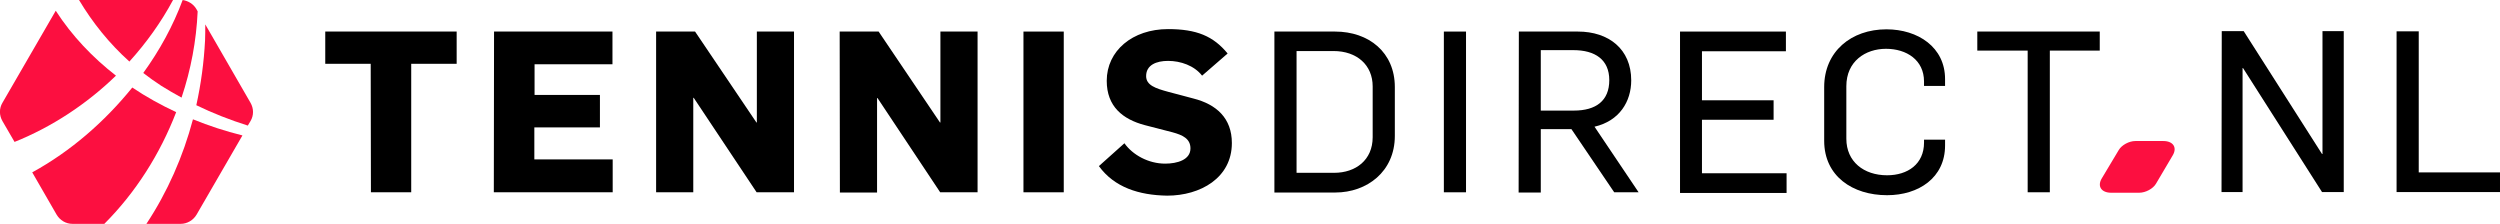
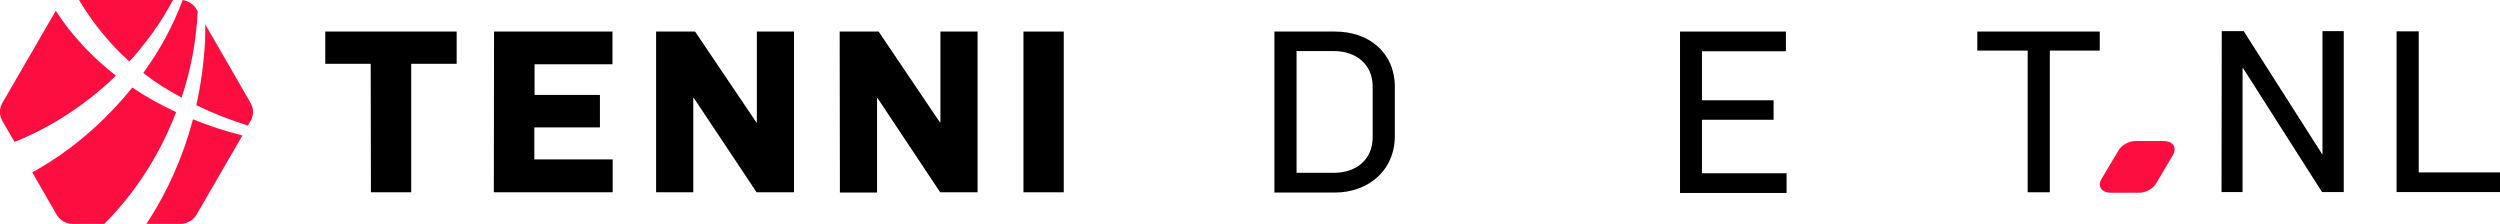
<svg xmlns="http://www.w3.org/2000/svg" id="Laag_2_00000165940110241063814870000004747744209827377547_" x="0px" y="0px" viewBox="0 0 1116.8 100" style="enable-background:new 0 0 1116.8 100;" xml:space="preserve">
  <style type="text/css">	.st0{fill:#FC0F40;}</style>
  <g id="Laag_1-2">
    <path d="M992.5,13.9h9.8l35,54.9h0.2V13.9h9.5v71.9h-9.7L1002,30.4h-0.2v55.4h-9.4L992.5,13.9L992.5,13.9z" />
    <path d="M1070.6,14h9.9v63h36.3v8.8h-46.2L1070.6,14L1070.6,14z" />
    <path d="M165.6,28.5h-20.3V14.1H204v14.4h-20.3v57.4h-18L165.6,28.5L165.6,28.5z" />
    <path d="M220.7,14.1h52.9v14.6h-34.8v13.7H268v14.5h-29.3v14.3h35v14.7h-53.1L220.7,14.1L220.7,14.1z" />
    <path d="M293.1,14.1h17.4l27.4,40.6h0.2V14.1h16.6v71.8H338l-28.1-42.2h-0.2v42.2h-16.6L293.1,14.1L293.1,14.1z" />
    <path d="M375.1,14.1h17.4l27.4,40.6h0.2V14.1h16.6v71.8H420l-28-42.1h-0.2V86h-16.6L375.1,14.1L375.1,14.1z" />
    <path d="M457.2,14.1h18v71.8h-18V14.1z" />
-     <path d="M490.9,74.2L502.3,64c3.7,5.2,10.7,9.1,18.2,9.1c5.4,0,11.3-1.7,11.3-6.8c0-4.4-3.6-6-8-7.2l-12.4-3.2  c-9.8-2.6-17-8.3-17-19.8c0-13.4,11.5-23.1,27.4-23.1c12.7,0,20.2,3.1,26.6,10.9L537,33.8c-3.5-4.5-9.6-6.6-15.2-6.6  c-5.2,0-9.8,1.8-9.8,6.8c0,4.1,4.3,5.5,9.8,7l11.3,3c10.3,2.6,17.2,8.8,17.2,19.9c0,15.6-14.1,23.5-28.9,23.5  C508.8,87.2,497.8,83.7,490.9,74.2L490.9,74.2z" />
    <path d="M569.3,14.1h27.1c15.1,0,26.7,9.3,26.7,24.8v21.8c0,16-12.5,25.3-26.6,25.3h-27.2V14.1z M596,77.2  c9.6,0,17.2-5.7,17.2-15.9V38.6c0-9.5-7-15.8-17.5-15.8h-16.5v54.4H596L596,77.2z" />
-     <path d="M645,14.1h9.9v71.8H645V14.1z" />
-     <path d="M678.5,14.1h26.4c13.7,0,23.8,7.8,23.8,21.8c0,9.4-5.2,18.1-16.4,20.7L732,85.9h-10.9L702,57.7h-13.7V86h-9.9L678.5,14.1  L678.5,14.1z M703.1,49.4c9.9,0,15.8-4.4,15.8-13.6s-6.4-13.4-16-13.4h-14.6v27H703.1z" />
    <path d="M750.5,14.1h47.3v8.8h-37.5v21.9h32v8.7h-32v23.9h37.8v8.8h-47.6V14.1z" />
-     <path d="M814.9,62.9v-24c0-15.9,12.1-25.8,27.8-25.8c14.1,0,26.2,8,26.2,22.2v3.1h-9.4v-2c0-9.6-7.8-14.6-17-14.6  s-17.7,5.6-17.7,16.7V62c0,10.2,7.8,16.3,18.2,16.3c9.2,0,16.5-5,16.5-14.6v-1.3h9.4V65c0,14.4-11.8,22.2-25.9,22.2  C827.6,87.2,814.9,78.7,814.9,62.9L814.9,62.9z" />
    <path d="M905.8,22.6h-22.5v-8.5H938v8.5h-22.3v63.3h-9.9V22.6z" />
    <path class="st0" d="M35.3,0c6.1,10.2,13.6,19.5,22.5,27.5C65.4,19.1,72,9.9,77.3,0H35.3z" />
    <path class="st0" d="M81.1,43.6c4.2-12.5,6.6-25.4,7.2-38.5L87.7,4c-1.3-2.2-3.6-3.6-6.1-4C77.3,11.6,71.3,22.5,64,32.6  c2.6,2,5.2,3.9,8,5.7C75,40.2,78,41.9,81.1,43.6L81.1,43.6z" />
    <path class="st0" d="M91.6,18.1c-0.5,9.7-1.8,19.4-3.9,28.9c7.4,3.6,15.1,6.6,23,9.1l1.2-2c1.5-2.5,1.5-5.6,0-8.2l-20.2-35  C91.7,13.3,91.7,15.7,91.6,18.1L91.6,18.1z" />
    <path class="st0" d="M6.5,63.4c16.7-6.7,32.2-16.9,45.3-29.6c-10.4-8.1-19.6-17.7-26.9-29L1.1,45.9c-1.5,2.5-1.5,5.6,0,8.2  C1.1,54.1,6.5,63.4,6.5,63.4z" />
    <path class="st0" d="M86.2,53.3C81.8,69.9,74.8,85.8,65.4,100h15.3c2.9,0,5.6-1.6,7.1-4.1l20.5-35.4  C100.7,58.6,93.3,56.2,86.2,53.3L86.2,53.3z" />
    <path class="st0" d="M46.6,100c14-14,24.9-31.2,32.1-49.9c-6.8-3.2-13.4-6.8-19.6-11C46.7,54.4,31.7,67.5,14.4,77l10.9,18.9  c1.5,2.5,4.1,4.1,7.1,4.1H46.6L46.6,100z" />
  </g>
  <g id="Laag_1-2_00000101810418386407594990000000730008890192877702_">
    <path class="st0" d="M955.6,86.1h-12.5c-4.4,0-6.3-2.9-4.2-6.4l7.6-12.7c1.3-2.2,4.6-4,7.4-4h12.5c4.4,0,6.3,2.9,4.2,6.4l-7.5,12.7  C961.8,84.3,958.5,86.1,955.6,86.1z" />
  </g>
</svg>